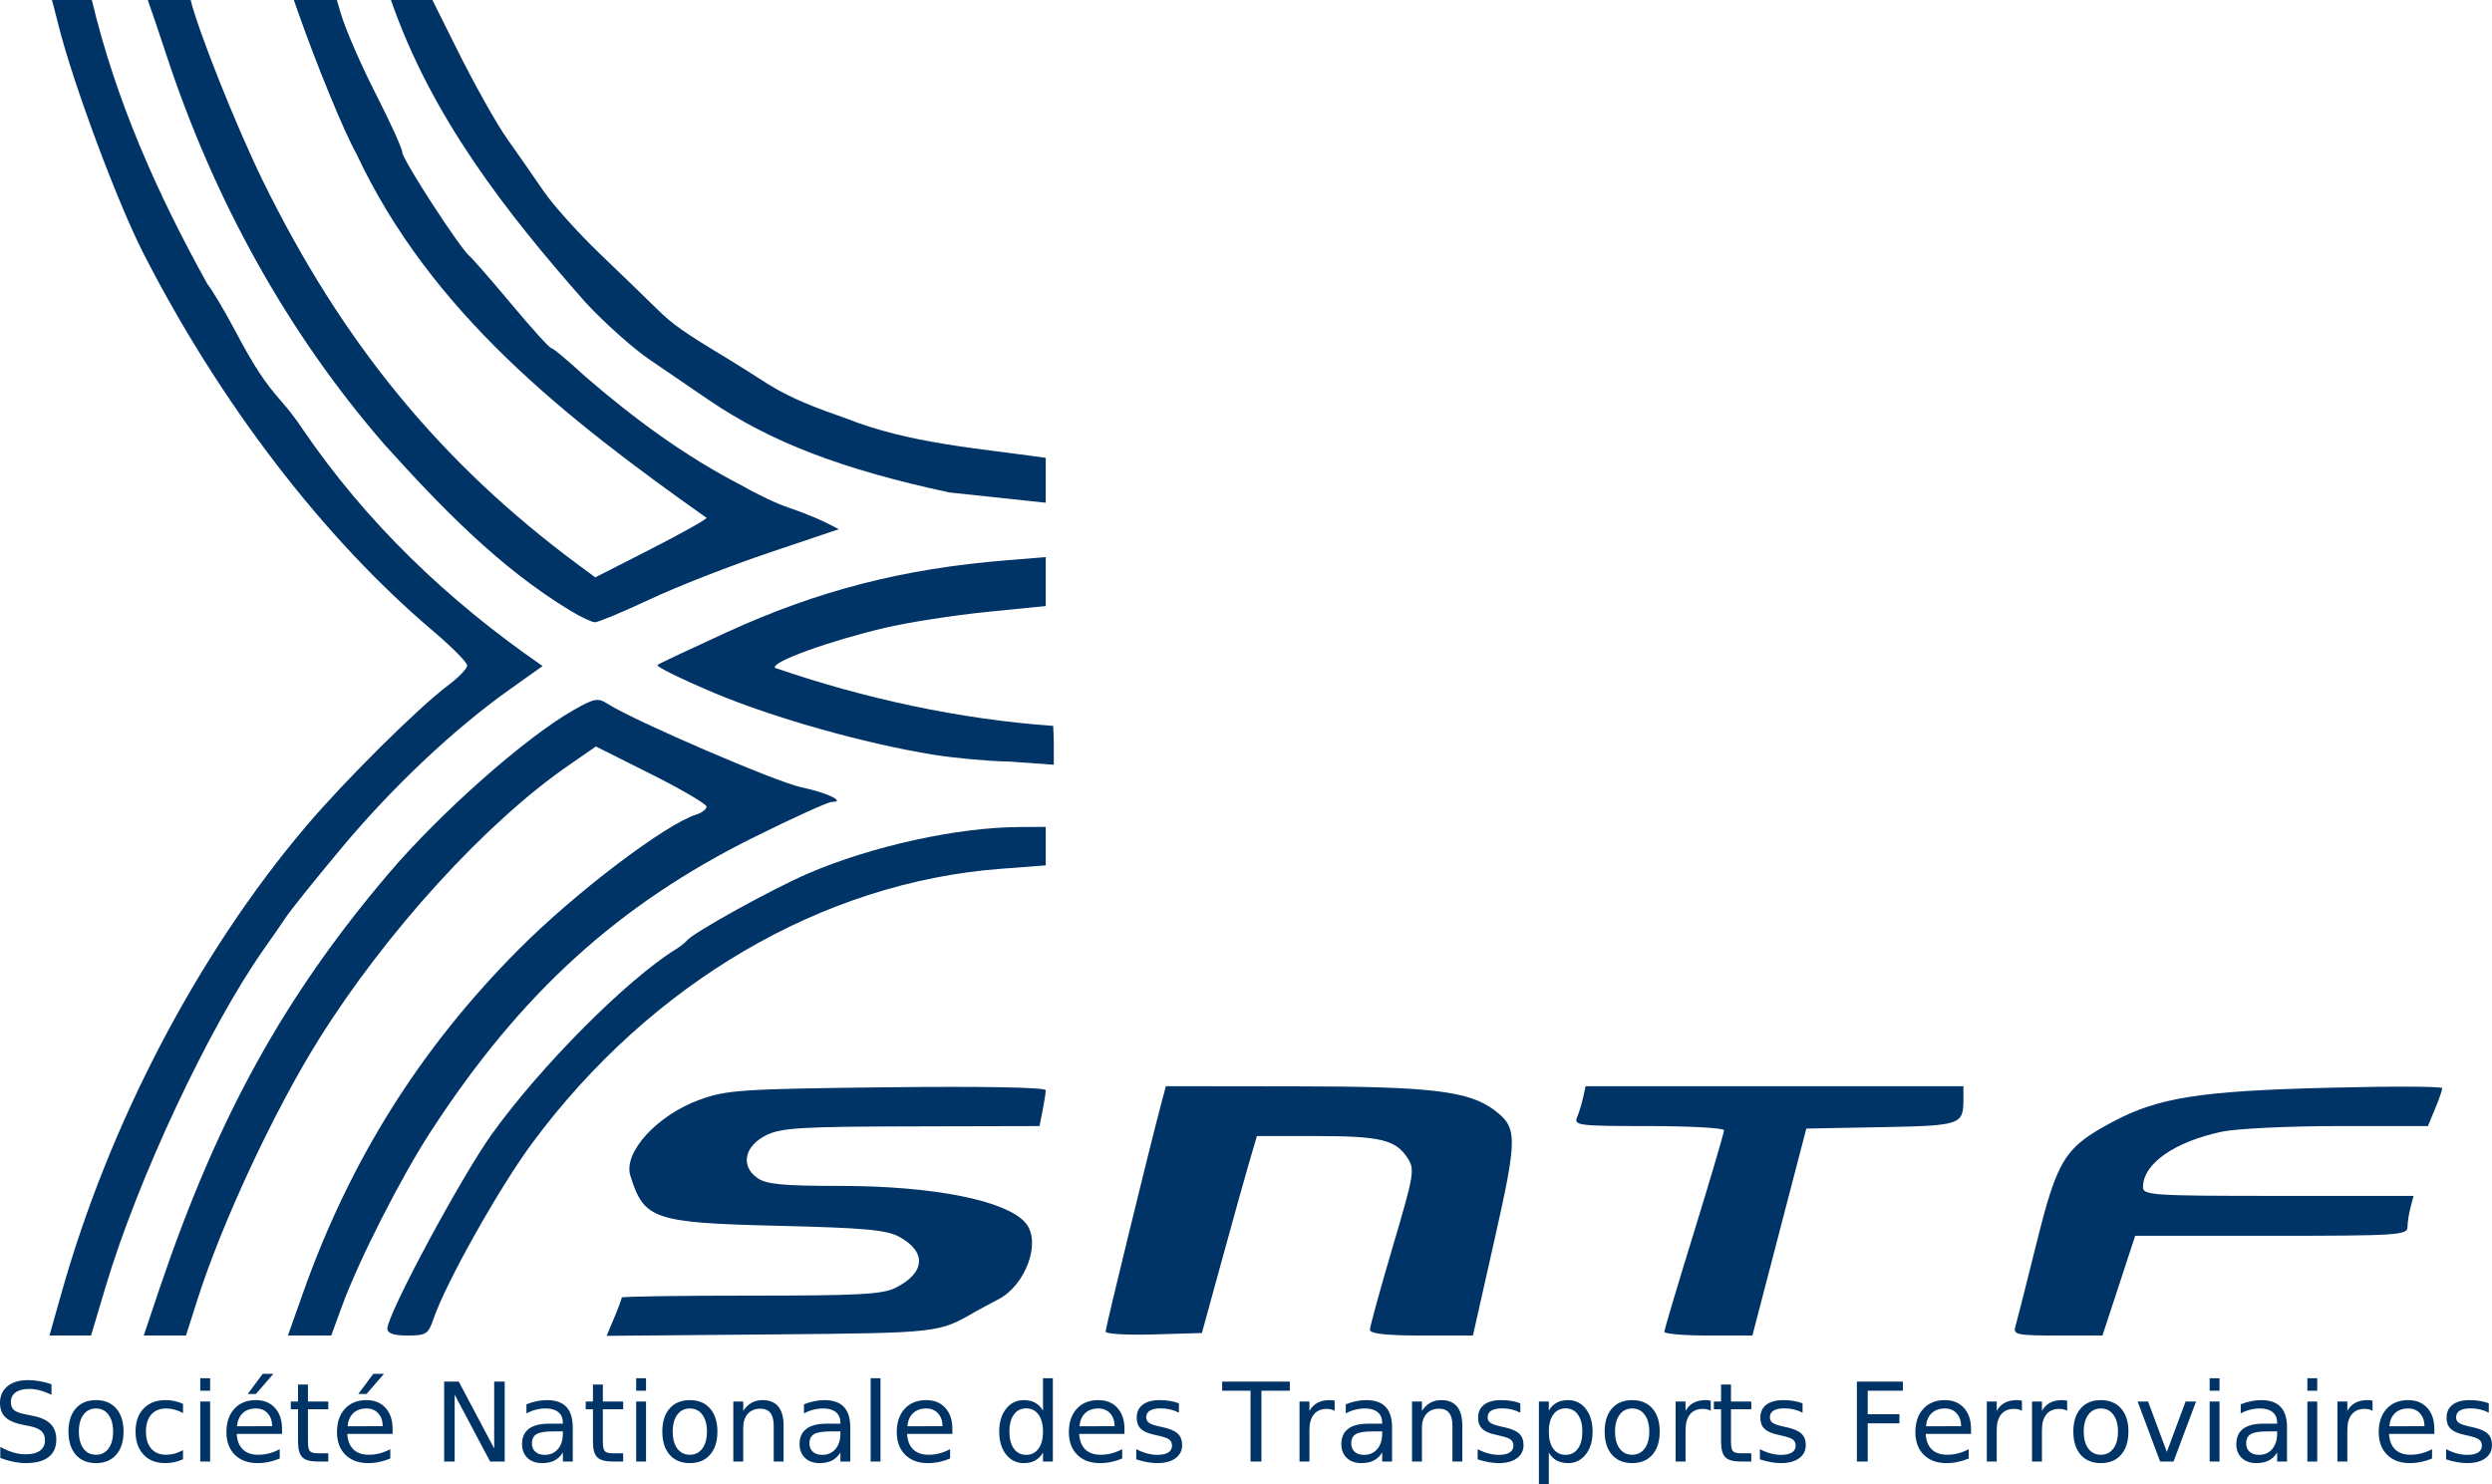
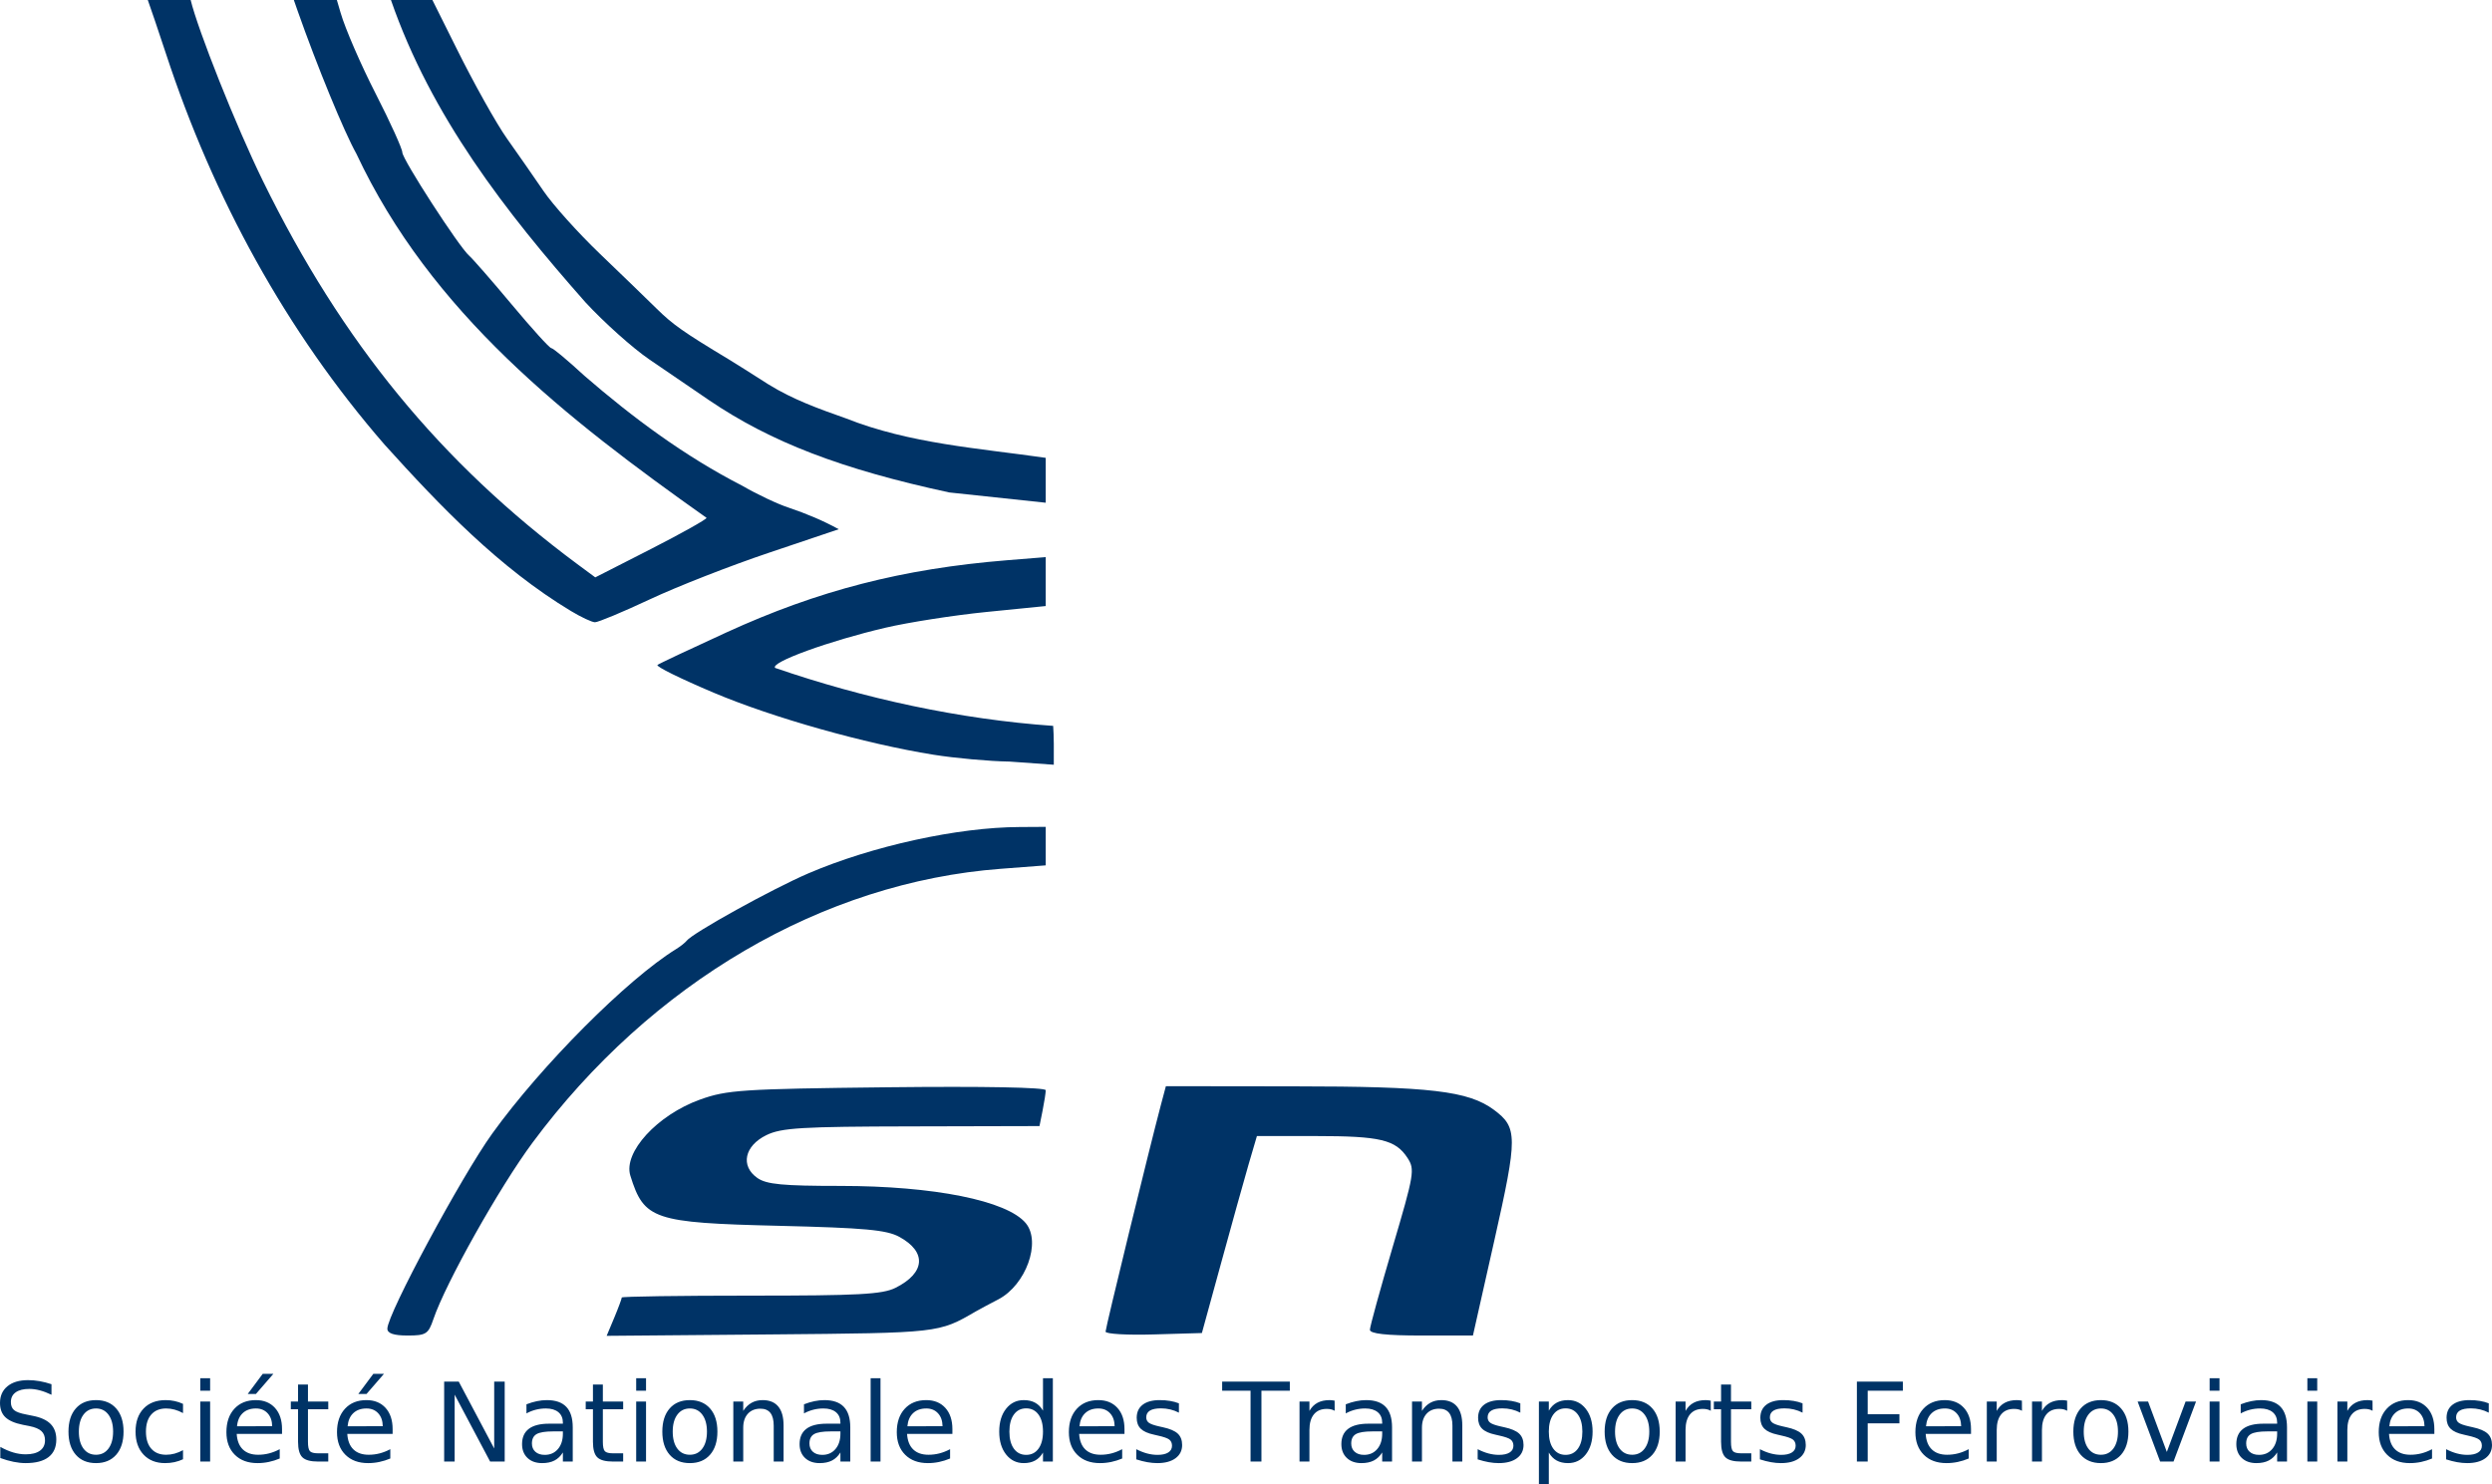
<svg xmlns="http://www.w3.org/2000/svg" xmlns:ns1="http://sodipodi.sourceforge.net/DTD/sodipodi-0.dtd" xmlns:ns2="http://www.inkscape.org/namespaces/inkscape" id="svg2523" ns1:version="0.32" ns2:version="0.45pre1" width="499.641" height="297.662" version="1.0" ns1:docbase="D:\Temporary\Nouveau dossier" ns1:docname="sntf.gif" ns1:modified="true">
  <defs id="defs2526" />
  <ns1:namedview ns2:window-height="727" ns2:window-width="1024" ns2:pageshadow="2" ns2:pageopacity="0.0" guidetolerance="10.0" gridtolerance="10.0" objecttolerance="10.0" borderopacity="1.0" bordercolor="#666666" pagecolor="#ffffff" id="base" ns2:zoom="0.42700634" ns2:cx="118.08117" ns2:cy="126.75483" ns2:window-x="-4" ns2:window-y="-4" ns2:current-layer="svg2523" />
-   <path style="fill:#003366" d="M 317.915,217.812 L 317.415,220.062 C 317.146,221.3 316.6,223.1 316.196,224.062 C 315.514,225.684 316.57,225.813 330.571,225.812 C 338.88,225.812 345.664,226.197 345.665,226.656 C 345.665,227.116 342.989,236.228 339.696,246.906 C 336.402,257.584 333.702,266.65 333.696,267.062 C 333.689,267.475 337.648,267.813 342.508,267.812 L 351.352,267.812 L 356.758,247.062 L 362.165,226.312 L 377.133,226.031 C 393.093,225.735 393.637,225.56 393.665,220.562 L 393.665,217.812 L 355.79,217.812 L 317.915,217.812 z M 483.008,217.906 C 478.885,217.888 473.171,217.971 466.915,218.125 C 441.146,218.761 432.715,220.097 423.633,224.938 C 413.968,230.089 412.535,232.321 408.29,249.406 C 406.253,257.601 404.36,265.1 404.071,266.062 C 403.596,267.639 404.432,267.813 412.54,267.812 L 421.54,267.812 L 424.821,257.812 L 428.102,247.812 L 455.383,247.812 C 480.699,247.812 482.683,247.686 482.696,246.062 C 482.703,245.1 482.989,243.3 483.321,242.062 L 483.915,239.812 L 456.79,239.812 C 431.471,239.812 429.664,239.691 429.665,238.031 C 429.665,233.373 435.981,228.95 445.477,226.938 C 448.392,226.32 458.889,225.813 468.79,225.812 L 486.79,225.812 L 488.227,222.344 C 489.024,220.436 489.664,218.581 489.665,218.219 C 489.665,218.037 487.132,217.924 483.008,217.906 z " id="path2551" />
  <path style="fill:#003366" d="M 209.665,165.812 L 204.415,165.844 C 192.044,165.89 174.885,169.643 162.102,175.125 C 154.863,178.229 138.868,187.087 137.665,188.656 C 137.39,189.015 136.462,189.763 135.571,190.312 C 125.745,196.375 108.549,213.63 98.696,227.312 C 92.531,235.872 77.665,263.515 77.665,266.438 C 77.665,267.381 78.952,267.813 81.727,267.812 C 85.406,267.812 85.882,267.513 86.883,264.562 C 89.354,257.279 100.143,238.074 106.758,229.156 C 130.585,197.037 164.993,176.912 200.665,174.219 L 209.665,173.531 L 209.665,169.656 L 209.665,165.812 z M 233.758,217.812 L 232.758,221.562 C 230.341,230.706 221.665,266.261 221.665,267.031 C 221.665,267.5 226.01,267.751 231.321,267.594 L 240.977,267.312 L 244.821,253.312 C 246.929,245.613 249.403,236.725 250.321,233.562 L 252.008,227.812 L 263.758,227.812 C 276.745,227.812 279.808,228.543 282.196,232.188 C 283.718,234.511 283.541,235.433 279.227,250.062 C 276.722,258.557 274.664,266.025 274.665,266.656 C 274.665,267.445 277.91,267.813 285.008,267.812 L 295.321,267.812 L 299.633,248.656 C 304.303,227.907 304.287,226.097 299.54,222.562 C 294.429,218.758 286.717,217.86 259.477,217.844 L 233.758,217.812 z M 177.915,218.031 C 148.702,218.36 145.72,218.568 140.352,220.5 C 131.787,223.583 124.925,231.068 126.383,235.75 C 129.129,244.565 130.995,245.206 156.165,245.812 C 173.403,246.228 177.752,246.63 180.321,248.031 C 185.851,251.049 185.527,255.263 179.54,258.25 C 176.909,259.562 172.065,259.813 150.54,259.812 C 136.324,259.812 124.665,259.98 124.665,260.188 C 124.665,260.395 124.006,262.205 123.165,264.219 L 121.633,267.875 L 154.415,267.594 C 188.488,267.293 188.158,267.32 195.665,262.969 C 196.49,262.491 198.514,261.423 200.165,260.562 C 205.698,257.678 208.803,249.063 205.665,245.281 C 201.907,240.754 187.224,237.813 168.446,237.812 C 156.95,237.812 153.682,237.501 151.852,236.219 C 148.41,233.808 149.25,229.776 153.665,227.625 C 156.676,226.158 160.741,225.916 182.79,225.875 L 208.415,225.812 L 209.04,222.688 C 209.383,220.969 209.665,219.141 209.665,218.625 C 209.665,218.053 197.281,217.814 177.915,218.031 z " id="path2549" />
  <path style="fill:#003366" d="M 78.383,0 C 86.446,23.274 101.287,42.409 117.383,60.625 C 121.102,64.651 126.855,69.803 130.165,72.062 C 133.474,74.322 138.865,78.01 142.165,80.25 C 154.567,88.667 168.755,94.103 190.321,98.75 L 209.665,100.812 L 209.665,96.312 L 209.665,91.812 C 196.165,89.872 182.413,88.972 169.633,83.906 C 164.15,81.971 158.988,80.129 154.04,77.062 C 150.814,74.998 147.265,72.756 146.165,72.094 C 137.076,66.626 134.869,65.067 131.665,61.906 C 129.656,59.925 124.498,54.937 120.196,50.812 C 115.894,46.688 110.849,41.062 108.977,38.312 C 107.105,35.562 103.81,30.837 101.665,27.812 C 99.519,24.788 94.937,16.585 91.477,9.594 L 86.696,0 L 78.383,0 z " id="path2547" ns1:nodetypes="ccssccccccsssssccc" />
  <path style="fill:#003366" d="M 29.633,0 C 30.255,1.742 31.61,5.717 33.29,10.812 C 42.727,39.56 57.308,66.373 77.102,89.156 C 88.269,101.53 100.122,113.888 114.477,122.531 C 116.521,123.76 118.671,124.772 119.29,124.781 C 119.908,124.79 124.858,122.739 130.29,120.188 C 135.721,117.636 146.465,113.43 154.165,110.844 L 168.165,106.125 C 164.973,104.365 161.613,102.981 158.165,101.812 C 155.965,101.108 151.762,99.113 148.821,97.406 C 137.292,91.49 126.943,83.814 117.165,75.344 C 113.873,72.304 110.893,69.813 110.54,69.812 C 110.187,69.812 106.618,65.875 102.602,61.062 C 98.586,56.25 94.741,51.856 94.071,51.281 C 92.058,49.554 80.665,31.948 80.665,30.562 C 80.665,29.855 78.271,24.542 75.321,18.781 C 72.371,13.02 69.205,5.725 68.29,2.562 L 67.54,0 L 58.915,0 L 59.633,2.062 C 63.59,13.311 69.023,26.518 71.446,30.812 C 86.408,62.751 113.47,83.884 141.665,103.844 C 141.665,104.141 136.65,106.954 130.508,110.094 L 119.352,115.781 L 115.758,113.125 C 88.364,92.79 68.594,68.69 52.727,36.312 C 47.266,25.169 39.659,5.938 38.227,0 L 29.633,0 z M 209.665,111.719 L 201.915,112.344 C 180.949,114.046 164.023,118.408 145.665,126.812 C 138.256,130.204 132.025,133.143 131.821,133.344 C 131.5,133.659 136.392,136.079 143.165,138.938 C 154.976,143.922 173.473,149.151 187.165,151.344 C 191.565,152.048 198.427,152.664 202.415,152.719 L 211.283,153.352 C 211.309,150.862 211.305,147.359 211.157,145.56 C 192.439,144.239 173.352,140.108 155.415,133.938 C 154.322,132.845 166.218,128.522 177.54,125.875 C 182.133,124.801 191.245,123.374 197.79,122.719 L 209.665,121.531 L 209.665,116.625 L 209.665,111.719 z " id="path2541" ns1:nodetypes="ccccsscccccssssscccccccccsccccssssccccscccc" />
-   <path style="fill:#003366" d="M 10.415,0 C 10.766,1.307 11.193,2.907 11.665,4.812 C 14.556,16.493 23.48,40.487 28.758,50.812 C 44.143,80.906 64.873,107.941 86.821,126.531 C 90.577,129.713 93.654,132.815 93.665,133.438 C 93.675,134.06 91.977,135.832 89.915,137.375 C 83.864,141.901 69.024,156.634 61.258,165.812 C 39.63,191.377 21.922,225.219 12.321,259.312 L 9.915,267.812 L 14.102,267.812 L 18.258,267.812 L 21.165,258.062 C 27.577,236.519 41.872,205.984 52.915,190.312 C 54.465,188.113 56.499,185.188 57.415,183.812 C 58.33,182.438 63.335,176.201 68.54,169.969 C 78.634,157.881 90.904,146.299 101.977,138.406 L 108.79,133.562 C 89.849,120.498 73.46,104.866 60.508,85.812 C 59.629,84.438 57.844,82.099 56.54,80.625 C 52.977,76.599 50.958,73.509 47.008,66.062 C 45.036,62.344 42.602,58.249 41.571,56.938 C 31.594,38.957 23.248,20.319 18.415,0 L 10.415,0 z M 119.258,140.406 C 118.303,140.579 117.064,141.21 114.915,142.438 C 105.258,147.954 88.202,163.05 77.821,175.281 C 56.975,199.84 43.657,223.964 32.102,258.062 L 28.821,267.812 L 33.04,267.812 L 37.29,267.812 L 39.602,260.562 C 44.507,245.164 54.964,222.743 63.915,208.438 C 77.424,186.845 97.447,164.877 114.102,153.406 L 119.477,149.688 L 130.571,155.25 C 136.673,158.31 141.665,161.242 141.665,161.75 C 141.665,162.258 140.752,162.979 139.602,163.344 C 133.356,165.326 115.418,178.933 104.133,190.25 C 84.283,210.156 70.137,232.69 60.696,259.438 L 57.727,267.812 L 62.071,267.812 L 66.415,267.812 L 68.54,262 C 71.909,252.759 80.349,236.156 86.383,226.875 C 104.396,199.172 123.919,181.397 151.321,167.812 C 159.097,163.958 166.037,160.813 166.758,160.812 C 169.703,160.812 165.858,158.958 160.665,157.875 C 155.652,156.829 127.32,144.627 121.915,141.188 C 120.886,140.533 120.214,140.234 119.258,140.406 z " id="path2537" ns1:nodetypes="csssssscccccssscccssccccsscccccscccssscccccsssssc" />
  <path style="font-size:22px;fill:#003366" d="M 10.323,277.575 L 10.323,279.691 C 9.5,279.297 8.723,279.003 7.992,278.81 C 7.262,278.617 6.556,278.52 5.876,278.52 C 4.694,278.52 3.783,278.749 3.142,279.207 C 2.501,279.666 2.181,280.317 2.181,281.162 C 2.181,281.871 2.394,282.407 2.82,282.768 C 3.246,283.13 4.053,283.422 5.242,283.644 L 6.553,283.912 C 8.171,284.22 9.365,284.763 10.135,285.54 C 10.905,286.317 11.29,287.357 11.29,288.661 C 11.29,290.215 10.769,291.393 9.727,292.195 C 8.685,292.997 7.158,293.398 5.146,293.398 C 4.386,293.398 3.579,293.312 2.723,293.14 C 1.867,292.968 0.981,292.714 0.064,292.377 L 0.064,290.143 C 0.945,290.637 1.808,291.009 2.653,291.26 C 3.498,291.511 4.329,291.636 5.146,291.636 C 6.384,291.636 7.34,291.393 8.014,290.906 C 8.687,290.419 9.023,289.724 9.023,288.822 C 9.023,288.034 8.782,287.418 8.298,286.974 C 7.815,286.53 7.022,286.197 5.919,285.975 L 4.598,285.717 C 2.979,285.395 1.808,284.89 1.085,284.202 C 0.362,283.515 -9.9999797e-007,282.559 2.0738055e-012,281.334 C -9.9999797e-007,279.916 0.5,278.799 1.499,277.983 C 2.498,277.166 3.874,276.758 5.629,276.758 C 6.381,276.758 7.147,276.826 7.928,276.962 C 8.708,277.098 9.507,277.302 10.323,277.575 L 10.323,277.575 z M 19.25,282.441 C 18.19,282.441 17.352,282.854 16.736,283.682 C 16.12,284.509 15.812,285.642 15.812,287.081 C 15.812,288.521 16.119,289.654 16.731,290.481 C 17.343,291.308 18.183,291.722 19.25,291.722 C 20.303,291.722 21.137,291.307 21.753,290.476 C 22.369,289.645 22.677,288.514 22.677,287.081 C 22.677,285.656 22.369,284.527 21.753,283.692 C 21.137,282.858 20.303,282.441 19.25,282.441 L 19.25,282.441 z M 19.25,280.765 C 20.969,280.765 22.319,281.324 23.3,282.441 C 24.281,283.558 24.771,285.105 24.771,287.081 C 24.771,289.051 24.281,290.596 23.3,291.717 C 22.319,292.837 20.969,293.398 19.25,293.398 C 17.524,293.398 16.172,292.837 15.195,291.717 C 14.217,290.596 13.729,289.051 13.729,287.081 C 13.729,285.105 14.217,283.558 15.195,282.441 C 16.172,281.324 17.524,280.765 19.25,280.765 L 19.25,280.765 z M 36.695,281.517 L 36.695,283.365 C 36.137,283.057 35.576,282.826 35.014,282.672 C 34.452,282.518 33.884,282.441 33.312,282.441 C 32.03,282.441 31.034,282.847 30.325,283.66 C 29.616,284.473 29.262,285.613 29.262,287.081 C 29.262,288.55 29.616,289.69 30.325,290.503 C 31.034,291.316 32.03,291.722 33.312,291.722 C 33.884,291.722 34.452,291.645 35.014,291.491 C 35.576,291.337 36.137,291.106 36.695,290.798 L 36.695,292.624 C 36.144,292.882 35.573,293.076 34.982,293.204 C 34.391,293.333 33.763,293.398 33.097,293.398 C 31.285,293.398 29.845,292.828 28.778,291.69 C 27.711,290.551 27.178,289.015 27.178,287.081 C 27.178,285.119 27.717,283.576 28.794,282.452 C 29.872,281.327 31.349,280.765 33.226,280.765 C 33.834,280.765 34.429,280.828 35.009,280.953 C 35.589,281.078 36.151,281.266 36.695,281.517 L 36.695,281.517 z M 40.154,281.055 L 42.131,281.055 L 42.131,293.086 L 40.154,293.086 L 40.154,281.055 z M 40.154,276.371 L 42.131,276.371 L 42.131,278.874 L 40.154,278.874 L 40.154,276.371 z M 56.547,286.577 L 56.547,287.543 L 47.459,287.543 C 47.545,288.904 47.955,289.941 48.689,290.653 C 49.423,291.366 50.445,291.722 51.756,291.722 C 52.515,291.722 53.251,291.629 53.963,291.443 C 54.676,291.257 55.383,290.977 56.085,290.605 L 56.085,292.474 C 55.376,292.775 54.649,293.004 53.904,293.161 C 53.159,293.319 52.404,293.398 51.638,293.398 C 49.718,293.398 48.198,292.839 47.078,291.722 C 45.957,290.605 45.396,289.094 45.396,287.189 C 45.396,285.219 45.928,283.656 46.992,282.5 C 48.055,281.343 49.489,280.765 51.294,280.765 C 52.912,280.765 54.193,281.286 55.134,282.328 C 56.076,283.37 56.547,284.786 56.547,286.577 L 56.547,286.577 z M 54.57,285.996 C 54.556,284.915 54.253,284.052 53.663,283.408 C 53.072,282.763 52.289,282.441 51.315,282.441 C 50.213,282.441 49.33,282.752 48.667,283.375 C 48.005,283.998 47.624,284.876 47.523,286.007 L 54.57,285.996 z M 52.68,275.491 L 54.817,275.491 L 51.315,279.53 L 49.672,279.53 L 52.68,275.491 z M 61.746,277.639 L 61.746,281.055 L 65.817,281.055 L 65.817,282.591 L 61.746,282.591 L 61.746,289.122 C 61.746,290.104 61.88,290.734 62.149,291.013 C 62.417,291.292 62.964,291.432 63.787,291.432 L 65.817,291.432 L 65.817,293.086 L 63.787,293.086 C 62.262,293.086 61.209,292.802 60.629,292.232 C 60.049,291.663 59.759,290.626 59.759,289.122 L 59.759,282.591 L 58.309,282.591 L 58.309,281.055 L 59.759,281.055 L 59.759,277.639 L 61.746,277.639 z M 78.719,286.577 L 78.719,287.543 L 69.631,287.543 C 69.717,288.904 70.127,289.941 70.861,290.653 C 71.595,291.366 72.617,291.722 73.928,291.722 C 74.687,291.722 75.423,291.629 76.135,291.443 C 76.848,291.257 77.555,290.977 78.257,290.605 L 78.257,292.474 C 77.548,292.775 76.821,293.004 76.076,293.161 C 75.331,293.319 74.576,293.398 73.81,293.398 C 71.89,293.398 70.37,292.839 69.25,291.722 C 68.129,290.605 67.568,289.094 67.568,287.189 C 67.568,285.219 68.1,283.656 69.164,282.5 C 70.227,281.343 71.661,280.765 73.466,280.765 C 75.084,280.765 76.364,281.286 77.306,282.328 C 78.248,283.37 78.719,284.786 78.719,286.577 L 78.719,286.577 z M 76.742,285.996 C 76.728,284.915 76.425,284.052 75.834,283.408 C 75.244,282.763 74.461,282.441 73.487,282.441 C 72.384,282.441 71.502,282.752 70.839,283.375 C 70.177,283.998 69.796,284.876 69.695,286.007 L 76.742,285.996 z M 74.852,275.491 L 76.989,275.491 L 73.487,279.53 L 71.844,279.53 L 74.852,275.491 z M 89.053,277.048 L 91.975,277.048 L 99.086,290.465 L 99.086,277.048 L 101.191,277.048 L 101.191,293.086 L 98.27,293.086 L 91.158,279.669 L 91.158,293.086 L 89.053,293.086 L 89.053,277.048 z M 110.892,287.038 C 109.295,287.038 108.188,287.221 107.572,287.586 C 106.956,287.952 106.648,288.575 106.648,289.455 C 106.648,290.157 106.879,290.714 107.341,291.126 C 107.803,291.538 108.432,291.744 109.227,291.744 C 110.322,291.744 111.201,291.355 111.864,290.578 C 112.526,289.801 112.857,288.768 112.857,287.479 L 112.857,287.038 L 110.892,287.038 z M 114.834,286.222 L 114.834,293.086 L 112.857,293.086 L 112.857,291.26 C 112.406,291.991 111.844,292.529 111.171,292.877 C 110.498,293.224 109.674,293.398 108.7,293.398 C 107.468,293.398 106.489,293.052 105.762,292.361 C 105.035,291.67 104.672,290.745 104.672,289.584 C 104.672,288.231 105.125,287.21 106.031,286.523 C 106.937,285.835 108.288,285.492 110.086,285.492 L 112.857,285.492 L 112.857,285.298 C 112.857,284.389 112.558,283.685 111.96,283.187 C 111.362,282.69 110.523,282.441 109.441,282.441 C 108.754,282.441 108.084,282.523 107.433,282.688 C 106.781,282.853 106.154,283.1 105.553,283.429 L 105.553,281.603 C 106.276,281.324 106.978,281.114 107.658,280.974 C 108.339,280.835 109.001,280.765 109.646,280.765 C 111.386,280.765 112.686,281.216 113.545,282.119 C 114.404,283.021 114.834,284.389 114.834,286.222 L 114.834,286.222 z M 120.871,277.639 L 120.871,281.055 L 124.942,281.055 L 124.942,282.591 L 120.871,282.591 L 120.871,289.122 C 120.871,290.104 121.005,290.734 121.274,291.013 C 121.542,291.292 122.089,291.432 122.912,291.432 L 124.942,291.432 L 124.942,293.086 L 122.912,293.086 C 121.387,293.086 120.334,292.802 119.754,292.232 C 119.174,291.663 118.884,290.626 118.884,289.122 L 118.884,282.591 L 117.434,282.591 L 117.434,281.055 L 118.884,281.055 L 118.884,277.639 L 120.871,277.639 z M 127.553,281.055 L 129.529,281.055 L 129.529,293.086 L 127.553,293.086 L 127.553,281.055 z M 127.553,276.371 L 129.529,276.371 L 129.529,278.874 L 127.553,278.874 L 127.553,276.371 z M 138.316,282.441 C 137.256,282.441 136.419,282.854 135.803,283.682 C 135.187,284.509 134.879,285.642 134.879,287.081 C 134.879,288.521 135.185,289.654 135.797,290.481 C 136.41,291.308 137.249,291.722 138.316,291.722 C 139.369,291.722 140.203,291.307 140.819,290.476 C 141.435,289.645 141.743,288.514 141.743,287.081 C 141.743,285.656 141.435,284.527 140.819,283.692 C 140.203,282.858 139.369,282.441 138.316,282.441 L 138.316,282.441 z M 138.316,280.765 C 140.035,280.765 141.385,281.324 142.366,282.441 C 143.347,283.558 143.838,285.105 143.838,287.081 C 143.838,289.051 143.347,290.596 142.366,291.717 C 141.385,292.837 140.035,293.398 138.316,293.398 C 136.59,293.398 135.239,292.837 134.261,291.717 C 133.284,290.596 132.795,289.051 132.795,287.081 C 132.795,285.105 133.284,283.558 134.261,282.441 C 135.239,281.324 136.59,280.765 138.316,280.765 L 138.316,280.765 z M 157.104,285.825 L 157.104,293.086 L 155.128,293.086 L 155.128,285.889 C 155.128,284.75 154.906,283.898 154.462,283.332 C 154.018,282.767 153.352,282.484 152.464,282.484 C 151.397,282.484 150.555,282.824 149.939,283.504 C 149.324,284.185 149.016,285.112 149.016,286.286 L 149.016,293.086 L 147.028,293.086 L 147.028,281.055 L 149.016,281.055 L 149.016,282.924 C 149.488,282.201 150.045,281.66 150.686,281.302 C 151.327,280.944 152.066,280.765 152.904,280.765 C 154.286,280.765 155.332,281.193 156.041,282.049 C 156.75,282.904 157.104,284.163 157.104,285.825 L 157.104,285.825 z M 166.536,287.038 C 164.939,287.038 163.833,287.221 163.217,287.586 C 162.601,287.952 162.293,288.575 162.293,289.455 C 162.293,290.157 162.524,290.714 162.986,291.126 C 163.448,291.538 164.076,291.744 164.871,291.744 C 165.967,291.744 166.846,291.355 167.508,290.578 C 168.171,289.801 168.502,288.768 168.502,287.479 L 168.502,287.038 L 166.536,287.038 z M 170.479,286.222 L 170.479,293.086 L 168.502,293.086 L 168.502,291.26 C 168.051,291.991 167.489,292.529 166.815,292.877 C 166.142,293.224 165.319,293.398 164.345,293.398 C 163.113,293.398 162.134,293.052 161.407,292.361 C 160.68,291.67 160.316,290.745 160.316,289.584 C 160.316,288.231 160.769,287.21 161.675,286.523 C 162.581,285.835 163.933,285.492 165.73,285.492 L 168.502,285.492 L 168.502,285.298 C 168.502,284.389 168.203,283.685 167.605,283.187 C 167.007,282.69 166.167,282.441 165.086,282.441 C 164.398,282.441 163.729,282.523 163.077,282.688 C 162.425,282.853 161.799,283.1 161.197,283.429 L 161.197,281.603 C 161.921,281.324 162.622,281.114 163.303,280.974 C 163.983,280.835 164.645,280.765 165.29,280.765 C 167.03,280.765 168.33,281.216 169.189,282.119 C 170.049,283.021 170.478,284.389 170.479,286.222 L 170.479,286.222 z M 174.561,276.371 L 176.537,276.371 L 176.537,293.086 L 174.561,293.086 L 174.561,276.371 z M 190.953,286.577 L 190.953,287.543 L 181.865,287.543 C 181.951,288.904 182.361,289.941 183.095,290.653 C 183.829,291.366 184.852,291.722 186.162,291.722 C 186.921,291.722 187.657,291.629 188.37,291.443 C 189.082,291.257 189.789,290.977 190.491,290.605 L 190.491,292.474 C 189.782,292.775 189.055,293.004 188.311,293.161 C 187.566,293.319 186.81,293.398 186.044,293.398 C 184.125,293.398 182.605,292.839 181.484,291.722 C 180.363,290.605 179.803,289.094 179.803,287.189 C 179.803,285.219 180.334,283.656 181.398,282.5 C 182.461,281.343 183.895,280.765 185.7,280.765 C 187.319,280.765 188.599,281.286 189.541,282.328 C 190.482,283.37 190.953,284.786 190.953,286.577 L 190.953,286.577 z M 188.977,285.996 C 188.962,284.915 188.66,284.052 188.069,283.408 C 187.478,282.763 186.696,282.441 185.722,282.441 C 184.619,282.441 183.736,282.752 183.074,283.375 C 182.411,283.998 182.03,284.876 181.93,286.007 L 188.977,285.996 z M 209.118,282.881 L 209.118,276.371 L 211.095,276.371 L 211.095,293.086 L 209.118,293.086 L 209.118,291.282 C 208.703,291.998 208.178,292.529 207.544,292.877 C 206.911,293.224 206.15,293.398 205.262,293.398 C 203.808,293.398 202.625,292.818 201.711,291.658 C 200.798,290.497 200.342,288.972 200.342,287.081 C 200.342,285.191 200.798,283.665 201.711,282.505 C 202.625,281.345 203.808,280.765 205.262,280.765 C 206.15,280.765 206.911,280.939 207.544,281.286 C 208.178,281.633 208.703,282.165 209.118,282.881 L 209.118,282.881 z M 202.383,287.081 C 202.383,288.535 202.682,289.676 203.28,290.503 C 203.878,291.33 204.7,291.744 205.745,291.744 C 206.791,291.744 207.614,291.33 208.216,290.503 C 208.817,289.676 209.118,288.535 209.118,287.081 C 209.118,285.628 208.817,284.487 208.216,283.66 C 207.614,282.833 206.791,282.419 205.745,282.419 C 204.7,282.419 203.878,282.833 203.28,283.66 C 202.682,284.487 202.383,285.628 202.383,287.081 L 202.383,287.081 z M 225.457,286.577 L 225.457,287.543 L 216.369,287.543 C 216.455,288.904 216.865,289.941 217.599,290.653 C 218.333,291.366 219.355,291.722 220.666,291.722 C 221.425,291.722 222.161,291.629 222.874,291.443 C 223.586,291.257 224.293,290.977 224.995,290.605 L 224.995,292.474 C 224.286,292.775 223.559,293.004 222.814,293.161 C 222.07,293.319 221.314,293.398 220.548,293.398 C 218.629,293.398 217.109,292.839 215.988,291.722 C 214.867,290.605 214.307,289.094 214.307,287.189 C 214.307,285.219 214.838,283.656 215.902,282.5 C 216.965,281.343 218.399,280.765 220.204,280.765 C 221.823,280.765 223.103,281.286 224.044,282.328 C 224.986,283.37 225.457,284.786 225.457,286.577 L 225.457,286.577 z M 223.48,285.996 C 223.466,284.915 223.164,284.052 222.573,283.408 C 221.982,282.763 221.2,282.441 220.226,282.441 C 219.123,282.441 218.24,282.752 217.578,283.375 C 216.915,283.998 216.534,284.876 216.434,286.007 L 223.48,285.996 z M 236.371,281.41 L 236.371,283.279 C 235.812,282.992 235.232,282.777 234.631,282.634 C 234.029,282.491 233.406,282.419 232.762,282.419 C 231.781,282.419 231.045,282.57 230.554,282.87 C 230.064,283.171 229.818,283.622 229.818,284.224 C 229.818,284.682 229.994,285.042 230.345,285.304 C 230.696,285.565 231.401,285.814 232.461,286.05 L 233.138,286.201 C 234.541,286.501 235.539,286.926 236.129,287.474 C 236.72,288.021 237.016,288.786 237.016,289.767 C 237.016,290.884 236.573,291.769 235.689,292.42 C 234.805,293.072 233.589,293.398 232.042,293.398 C 231.397,293.398 230.726,293.335 230.028,293.21 C 229.33,293.084 228.594,292.897 227.82,292.646 L 227.82,290.605 C 228.551,290.984 229.27,291.269 229.979,291.459 C 230.688,291.649 231.39,291.744 232.085,291.744 C 233.016,291.744 233.732,291.584 234.233,291.265 C 234.735,290.947 234.985,290.497 234.985,289.917 C 234.985,289.38 234.805,288.968 234.443,288.682 C 234.081,288.396 233.288,288.12 232.063,287.855 L 231.376,287.694 C 230.151,287.436 229.267,287.04 228.723,286.507 C 228.178,285.973 227.906,285.241 227.906,284.31 C 227.906,283.178 228.307,282.305 229.109,281.689 C 229.911,281.073 231.05,280.765 232.525,280.765 C 233.256,280.765 233.943,280.819 234.588,280.926 C 235.232,281.034 235.827,281.195 236.371,281.41 L 236.371,281.41 z M 245.04,277.048 L 258.607,277.048 L 258.607,278.874 L 252.914,278.874 L 252.914,293.086 L 250.733,293.086 L 250.733,278.874 L 245.04,278.874 L 245.04,277.048 z M 267.599,282.903 C 267.377,282.774 267.135,282.679 266.874,282.618 C 266.612,282.557 266.324,282.527 266.009,282.527 C 264.892,282.527 264.034,282.89 263.436,283.617 C 262.838,284.344 262.539,285.388 262.539,286.748 L 262.539,293.086 L 260.552,293.086 L 260.552,281.055 L 262.539,281.055 L 262.539,282.924 C 262.954,282.194 263.495,281.651 264.161,281.297 C 264.827,280.942 265.636,280.765 266.589,280.765 C 266.725,280.765 266.875,280.774 267.04,280.792 C 267.205,280.81 267.387,280.837 267.588,280.872 L 267.599,282.903 z M 275.161,287.038 C 273.564,287.038 272.458,287.221 271.842,287.586 C 271.226,287.952 270.918,288.575 270.918,289.455 C 270.918,290.157 271.149,290.714 271.611,291.126 C 272.073,291.538 272.701,291.744 273.496,291.744 C 274.592,291.744 275.471,291.355 276.133,290.578 C 276.796,289.801 277.127,288.768 277.127,287.479 L 277.127,287.038 L 275.161,287.038 z M 279.104,286.222 L 279.104,293.086 L 277.127,293.086 L 277.127,291.26 C 276.676,291.991 276.114,292.529 275.44,292.877 C 274.767,293.224 273.944,293.398 272.97,293.398 C 271.738,293.398 270.759,293.052 270.032,292.361 C 269.305,291.67 268.941,290.745 268.941,289.584 C 268.941,288.231 269.394,287.21 270.3,286.523 C 271.206,285.835 272.558,285.492 274.355,285.492 L 277.127,285.492 L 277.127,285.298 C 277.127,284.389 276.828,283.685 276.23,283.187 C 275.632,282.69 274.792,282.441 273.711,282.441 C 273.023,282.441 272.354,282.523 271.702,282.688 C 271.05,282.853 270.424,283.1 269.822,283.429 L 269.822,281.603 C 270.546,281.324 271.247,281.114 271.928,280.974 C 272.608,280.835 273.271,280.765 273.915,280.765 C 275.655,280.765 276.955,281.216 277.814,282.119 C 278.674,283.021 279.103,284.389 279.104,286.222 L 279.104,286.222 z M 293.187,285.825 L 293.187,293.086 L 291.21,293.086 L 291.21,285.889 C 291.21,284.75 290.988,283.898 290.544,283.332 C 290.1,282.767 289.434,282.484 288.546,282.484 C 287.479,282.484 286.637,282.824 286.021,283.504 C 285.406,284.185 285.098,285.112 285.098,286.286 L 285.098,293.086 L 283.11,293.086 L 283.11,281.055 L 285.098,281.055 L 285.098,282.924 C 285.57,282.201 286.127,281.66 286.768,281.302 C 287.409,280.944 288.148,280.765 288.986,280.765 C 290.368,280.765 291.414,281.193 292.123,282.049 C 292.832,282.904 293.187,284.163 293.187,285.825 L 293.187,285.825 z M 304.82,281.41 L 304.82,283.279 C 304.262,282.992 303.682,282.777 303.08,282.634 C 302.479,282.491 301.855,282.419 301.211,282.419 C 300.23,282.419 299.494,282.57 299.003,282.87 C 298.513,283.171 298.268,283.622 298.268,284.224 C 298.268,284.682 298.443,285.042 298.794,285.304 C 299.145,285.565 299.85,285.814 300.91,286.05 L 301.587,286.201 C 302.991,286.501 303.988,286.926 304.579,287.474 C 305.169,288.021 305.465,288.786 305.465,289.767 C 305.465,290.884 305.023,291.769 304.138,292.42 C 303.254,293.072 302.038,293.398 300.491,293.398 C 299.847,293.398 299.175,293.335 298.477,293.21 C 297.779,293.084 297.043,292.897 296.27,292.646 L 296.27,290.605 C 297,290.984 297.72,291.269 298.429,291.459 C 299.138,291.649 299.84,291.744 300.534,291.744 C 301.465,291.744 302.181,291.584 302.683,291.265 C 303.184,290.947 303.435,290.497 303.435,289.917 C 303.435,289.38 303.254,288.968 302.892,288.682 C 302.53,288.396 301.737,288.12 300.513,287.855 L 299.825,287.694 C 298.601,287.436 297.716,287.04 297.172,286.507 C 296.628,285.973 296.355,285.241 296.355,284.31 C 296.355,283.178 296.757,282.305 297.559,281.689 C 298.361,281.073 299.499,280.765 300.975,280.765 C 301.705,280.765 302.393,280.819 303.037,280.926 C 303.682,281.034 304.276,281.195 304.82,281.41 L 304.82,281.41 z M 310.535,291.282 L 310.535,297.662 L 308.548,297.662 L 308.548,281.055 L 310.535,281.055 L 310.535,282.881 C 310.951,282.165 311.475,281.633 312.109,281.286 C 312.743,280.939 313.5,280.765 314.381,280.765 C 315.842,280.765 317.029,281.345 317.942,282.505 C 318.855,283.665 319.312,285.191 319.312,287.081 C 319.312,288.972 318.855,290.497 317.942,291.658 C 317.029,292.818 315.842,293.398 314.381,293.398 C 313.5,293.398 312.743,293.224 312.109,292.877 C 311.475,292.529 310.951,291.998 310.535,291.282 L 310.535,291.282 z M 317.26,287.081 C 317.26,285.628 316.961,284.487 316.363,283.66 C 315.765,282.833 314.943,282.419 313.897,282.419 C 312.852,282.419 312.03,282.833 311.432,283.66 C 310.834,284.487 310.535,285.628 310.535,287.081 C 310.535,288.535 310.834,289.676 311.432,290.503 C 312.03,291.33 312.852,291.744 313.897,291.744 C 314.943,291.744 315.765,291.33 316.363,290.503 C 316.961,289.676 317.26,288.535 317.26,287.081 L 317.26,287.081 z M 327.25,282.441 C 326.19,282.441 325.352,282.854 324.736,283.682 C 324.12,284.509 323.812,285.642 323.812,287.081 C 323.812,288.521 324.119,289.654 324.731,290.481 C 325.343,291.308 326.183,291.722 327.25,291.722 C 328.303,291.722 329.137,291.307 329.753,290.476 C 330.369,289.645 330.677,288.514 330.677,287.081 C 330.677,285.656 330.369,284.527 329.753,283.692 C 329.137,282.858 328.303,282.441 327.25,282.441 L 327.25,282.441 z M 327.25,280.765 C 328.969,280.765 330.319,281.324 331.3,282.441 C 332.281,283.558 332.771,285.105 332.771,287.081 C 332.771,289.051 332.281,290.596 331.3,291.717 C 330.319,292.837 328.969,293.398 327.25,293.398 C 325.524,293.398 324.172,292.837 323.195,291.717 C 322.217,290.596 321.729,289.051 321.729,287.081 C 321.729,285.105 322.217,283.558 323.195,282.441 C 324.172,281.324 325.524,280.765 327.25,280.765 L 327.25,280.765 z M 343.009,282.903 C 342.787,282.774 342.545,282.679 342.284,282.618 C 342.022,282.557 341.734,282.527 341.419,282.527 C 340.302,282.527 339.444,282.89 338.846,283.617 C 338.248,284.344 337.949,285.388 337.949,286.748 L 337.949,293.086 L 335.962,293.086 L 335.962,281.055 L 337.949,281.055 L 337.949,282.924 C 338.365,282.194 338.905,281.651 339.571,281.297 C 340.237,280.942 341.047,280.765 341.999,280.765 C 342.135,280.765 342.285,280.774 342.45,280.792 C 342.615,280.81 342.798,280.837 342.998,280.872 L 343.009,282.903 z M 347.059,277.639 L 347.059,281.055 L 351.13,281.055 L 351.13,282.591 L 347.059,282.591 L 347.059,289.122 C 347.059,290.104 347.193,290.734 347.461,291.013 C 347.73,291.292 348.276,291.432 349.1,291.432 L 351.13,291.432 L 351.13,293.086 L 349.1,293.086 C 347.574,293.086 346.521,292.802 345.941,292.232 C 345.361,291.663 345.071,290.626 345.071,289.122 L 345.071,282.591 L 343.621,282.591 L 343.621,281.055 L 345.071,281.055 L 345.071,277.639 L 347.059,277.639 z M 361.41,281.41 L 361.41,283.279 C 360.852,282.992 360.271,282.777 359.67,282.634 C 359.068,282.491 358.445,282.419 357.801,282.419 C 356.82,282.419 356.084,282.57 355.593,282.87 C 355.103,283.171 354.857,283.622 354.857,284.224 C 354.857,284.682 355.033,285.042 355.384,285.304 C 355.735,285.565 356.44,285.814 357.5,286.05 L 358.177,286.201 C 359.58,286.501 360.578,286.926 361.168,287.474 C 361.759,288.021 362.055,288.786 362.055,289.767 C 362.055,290.884 361.612,291.769 360.728,292.42 C 359.844,293.072 358.628,293.398 357.081,293.398 C 356.437,293.398 355.765,293.335 355.067,293.21 C 354.369,293.084 353.633,292.897 352.859,292.646 L 352.859,290.605 C 353.59,290.984 354.31,291.269 355.019,291.459 C 355.728,291.649 356.429,291.744 357.124,291.744 C 358.055,291.744 358.771,291.584 359.272,291.265 C 359.774,290.947 360.024,290.497 360.024,289.917 C 360.024,289.38 359.844,288.968 359.482,288.682 C 359.12,288.396 358.327,288.12 357.103,287.855 L 356.415,287.694 C 355.19,287.436 354.306,287.04 353.762,286.507 C 353.217,285.973 352.945,285.241 352.945,284.31 C 352.945,283.178 353.346,282.305 354.148,281.689 C 354.951,281.073 356.089,280.765 357.564,280.765 C 358.295,280.765 358.982,280.819 359.627,280.926 C 360.271,281.034 360.866,281.195 361.41,281.41 L 361.41,281.41 z M 372.303,277.048 L 381.52,277.048 L 381.52,278.874 L 374.473,278.874 L 374.473,283.601 L 380.832,283.601 L 380.832,285.427 L 374.473,285.427 L 374.473,293.086 L 372.303,293.086 L 372.303,277.048 z M 395.184,286.577 L 395.184,287.543 L 386.096,287.543 C 386.182,288.904 386.592,289.941 387.326,290.653 C 388.06,291.366 389.082,291.722 390.393,291.722 C 391.152,291.722 391.888,291.629 392.6,291.443 C 393.313,291.257 394.02,290.977 394.722,290.605 L 394.722,292.474 C 394.013,292.775 393.286,293.004 392.541,293.161 C 391.796,293.319 391.041,293.398 390.274,293.398 C 388.355,293.398 386.835,292.839 385.714,291.722 C 384.594,290.605 384.033,289.094 384.033,287.189 C 384.033,285.219 384.565,283.656 385.628,282.5 C 386.692,281.343 388.126,280.765 389.931,280.765 C 391.549,280.765 392.829,281.286 393.771,282.328 C 394.713,283.37 395.184,284.786 395.184,286.577 L 395.184,286.577 z M 393.207,285.996 C 393.193,284.915 392.89,284.052 392.299,283.408 C 391.708,282.763 390.926,282.441 389.952,282.441 C 388.849,282.441 387.967,282.752 387.304,283.375 C 386.642,283.998 386.26,284.876 386.16,286.007 L 393.207,285.996 z M 405.399,282.903 C 405.177,282.774 404.936,282.679 404.674,282.618 C 404.413,282.557 404.125,282.527 403.81,282.527 C 402.692,282.527 401.835,282.89 401.237,283.617 C 400.639,284.344 400.34,285.388 400.34,286.748 L 400.34,293.086 L 398.353,293.086 L 398.353,281.055 L 400.34,281.055 L 400.34,282.924 C 400.755,282.194 401.296,281.651 401.962,281.297 C 402.628,280.942 403.437,280.765 404.39,280.765 C 404.526,280.765 404.676,280.774 404.841,280.792 C 405.006,280.81 405.188,280.837 405.389,280.872 L 405.399,282.903 z M 414.466,282.903 C 414.244,282.774 414.002,282.679 413.741,282.618 C 413.479,282.557 413.191,282.527 412.876,282.527 C 411.759,282.527 410.901,282.89 410.303,283.617 C 409.705,284.344 409.406,285.388 409.406,286.748 L 409.406,293.086 L 407.419,293.086 L 407.419,281.055 L 409.406,281.055 L 409.406,282.924 C 409.822,282.194 410.362,281.651 411.028,281.297 C 411.694,280.942 412.504,280.765 413.456,280.765 C 413.592,280.765 413.743,280.774 413.907,280.792 C 414.072,280.81 414.255,280.837 414.455,280.872 L 414.466,282.903 z M 421.223,282.441 C 420.163,282.441 419.325,282.854 418.709,283.682 C 418.093,284.509 417.785,285.642 417.785,287.081 C 417.785,288.521 418.091,289.654 418.704,290.481 C 419.316,291.308 420.156,291.722 421.223,291.722 C 422.275,291.722 423.11,291.307 423.726,290.476 C 424.341,289.645 424.649,288.514 424.649,287.081 C 424.649,285.656 424.341,284.527 423.726,283.692 C 423.11,282.858 422.275,282.441 421.223,282.441 L 421.223,282.441 z M 421.223,280.765 C 422.941,280.765 424.291,281.324 425.272,282.441 C 426.254,283.558 426.744,285.105 426.744,287.081 C 426.744,289.051 426.254,290.596 425.272,291.717 C 424.291,292.837 422.941,293.398 421.223,293.398 C 419.497,293.398 418.145,292.837 417.167,291.717 C 416.19,290.596 415.701,289.051 415.701,287.081 C 415.701,285.105 416.19,283.558 417.167,282.441 C 418.145,281.324 419.497,280.765 421.223,280.765 L 421.223,280.765 z M 428.592,281.055 L 430.687,281.055 L 434.446,291.153 L 438.206,281.055 L 440.301,281.055 L 435.789,293.086 L 433.104,293.086 L 428.592,281.055 z M 443.029,281.055 L 445.006,281.055 L 445.006,293.086 L 443.029,293.086 L 443.029,281.055 z M 443.029,276.371 L 445.006,276.371 L 445.006,278.874 L 443.029,278.874 L 443.029,276.371 z M 454.599,287.038 C 453.002,287.038 451.895,287.221 451.279,287.586 C 450.663,287.952 450.355,288.575 450.355,289.455 C 450.355,290.157 450.586,290.714 451.048,291.126 C 451.51,291.538 452.139,291.744 452.934,291.744 C 454.029,291.744 454.908,291.355 455.571,290.578 C 456.233,289.801 456.564,288.768 456.564,287.479 L 456.564,287.038 L 454.599,287.038 z M 458.541,286.222 L 458.541,293.086 L 456.564,293.086 L 456.564,291.26 C 456.113,291.991 455.551,292.529 454.878,292.877 C 454.205,293.224 453.381,293.398 452.407,293.398 C 451.175,293.398 450.196,293.052 449.469,292.361 C 448.742,291.67 448.379,290.745 448.379,289.584 C 448.379,288.231 448.832,287.21 449.738,286.523 C 450.644,285.835 451.995,285.492 453.793,285.492 L 456.564,285.492 L 456.564,285.298 C 456.564,284.389 456.265,283.685 455.667,283.187 C 455.069,282.69 454.23,282.441 453.148,282.441 C 452.461,282.441 451.791,282.523 451.14,282.688 C 450.488,282.853 449.861,283.1 449.26,283.429 L 449.26,281.603 C 449.983,281.324 450.685,281.114 451.365,280.974 C 452.046,280.835 452.708,280.765 453.353,280.765 C 455.093,280.765 456.393,281.216 457.252,282.119 C 458.111,283.021 458.541,284.389 458.541,286.222 L 458.541,286.222 z M 462.623,281.055 L 464.6,281.055 L 464.6,293.086 L 462.623,293.086 L 462.623,281.055 z M 462.623,276.371 L 464.6,276.371 L 464.6,278.874 L 462.623,278.874 L 462.623,276.371 z M 475.696,282.903 C 475.474,282.774 475.233,282.679 474.971,282.618 C 474.71,282.557 474.422,282.527 474.106,282.527 C 472.989,282.527 472.132,282.89 471.534,283.617 C 470.936,284.344 470.637,285.388 470.637,286.748 L 470.637,293.086 L 468.649,293.086 L 468.649,281.055 L 470.637,281.055 L 470.637,282.924 C 471.052,282.194 471.593,281.651 472.259,281.297 C 472.925,280.942 473.734,280.765 474.687,280.765 C 474.823,280.765 474.973,280.774 475.138,280.792 C 475.302,280.81 475.485,280.837 475.686,280.872 L 475.696,282.903 z M 488.082,286.577 L 488.082,287.543 L 478.994,287.543 C 479.08,288.904 479.49,289.941 480.224,290.653 C 480.958,291.366 481.98,291.722 483.291,291.722 C 484.05,291.722 484.786,291.629 485.499,291.443 C 486.211,291.257 486.918,290.977 487.62,290.605 L 487.62,292.474 C 486.911,292.775 486.184,293.004 485.439,293.161 C 484.695,293.319 483.939,293.398 483.173,293.398 C 481.254,293.398 479.734,292.839 478.613,291.722 C 477.492,290.605 476.932,289.094 476.932,287.189 C 476.932,285.219 477.463,283.656 478.527,282.5 C 479.59,281.343 481.024,280.765 482.829,280.765 C 484.448,280.765 485.728,281.286 486.669,282.328 C 487.611,283.37 488.082,284.786 488.082,286.577 L 488.082,286.577 z M 486.105,285.996 C 486.091,284.915 485.789,284.052 485.198,283.408 C 484.607,282.763 483.825,282.441 482.851,282.441 C 481.748,282.441 480.865,282.752 480.203,283.375 C 479.54,283.998 479.159,284.876 479.059,286.007 L 486.105,285.996 z M 498.996,281.41 L 498.996,283.279 C 498.437,282.992 497.857,282.777 497.256,282.634 C 496.654,282.491 496.031,282.419 495.387,282.419 C 494.406,282.419 493.67,282.57 493.179,282.87 C 492.689,283.171 492.443,283.622 492.443,284.224 C 492.443,284.682 492.619,285.042 492.97,285.304 C 493.321,285.565 494.026,285.814 495.086,286.05 L 495.763,286.201 C 497.166,286.501 498.164,286.926 498.754,287.474 C 499.345,288.021 499.641,288.786 499.641,289.767 C 499.641,290.884 499.198,291.769 498.314,292.42 C 497.43,293.072 496.214,293.398 494.667,293.398 C 494.022,293.398 493.351,293.335 492.653,293.21 C 491.955,293.084 491.219,292.897 490.445,292.646 L 490.445,290.605 C 491.176,290.984 491.896,291.269 492.604,291.459 C 493.313,291.649 494.015,291.744 494.71,291.744 C 495.641,291.744 496.357,291.584 496.858,291.265 C 497.36,290.947 497.61,290.497 497.61,289.917 C 497.61,289.38 497.43,288.968 497.068,288.682 C 496.706,288.396 495.913,288.12 494.688,287.855 L 494.001,287.694 C 492.776,287.436 491.892,287.04 491.348,286.507 C 490.803,285.973 490.531,285.241 490.531,284.31 C 490.531,283.178 490.932,282.305 491.734,281.689 C 492.536,281.073 493.675,280.765 495.15,280.765 C 495.881,280.765 496.568,280.819 497.213,280.926 C 497.857,281.034 498.452,281.195 498.996,281.41 L 498.996,281.41 z " id="text2555" />
</svg>